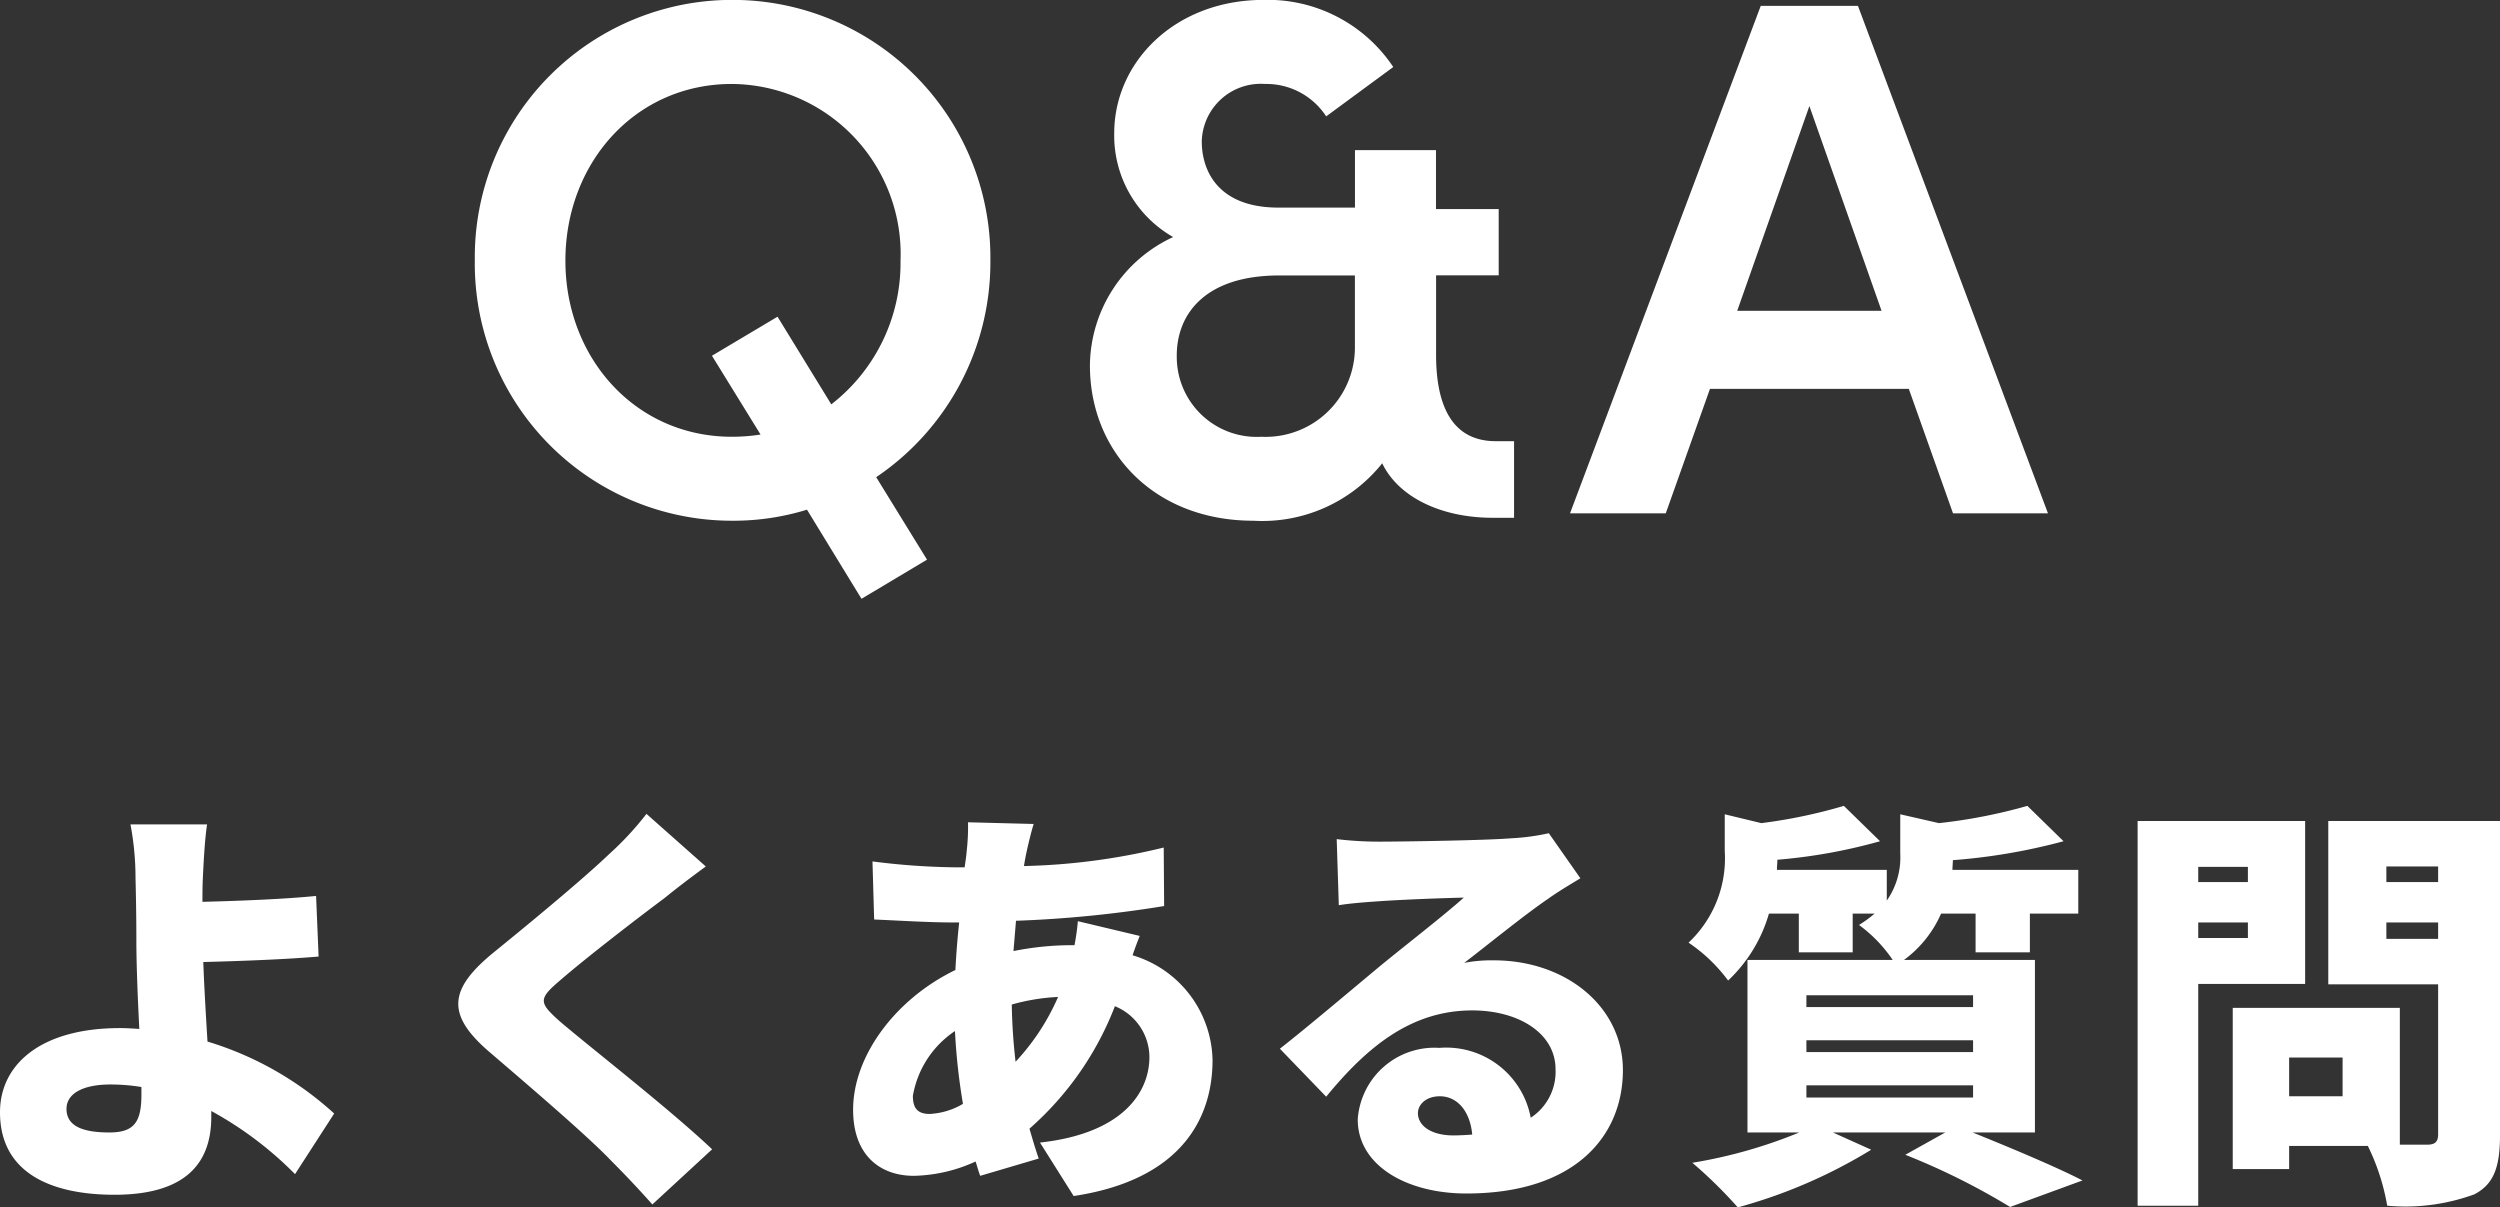
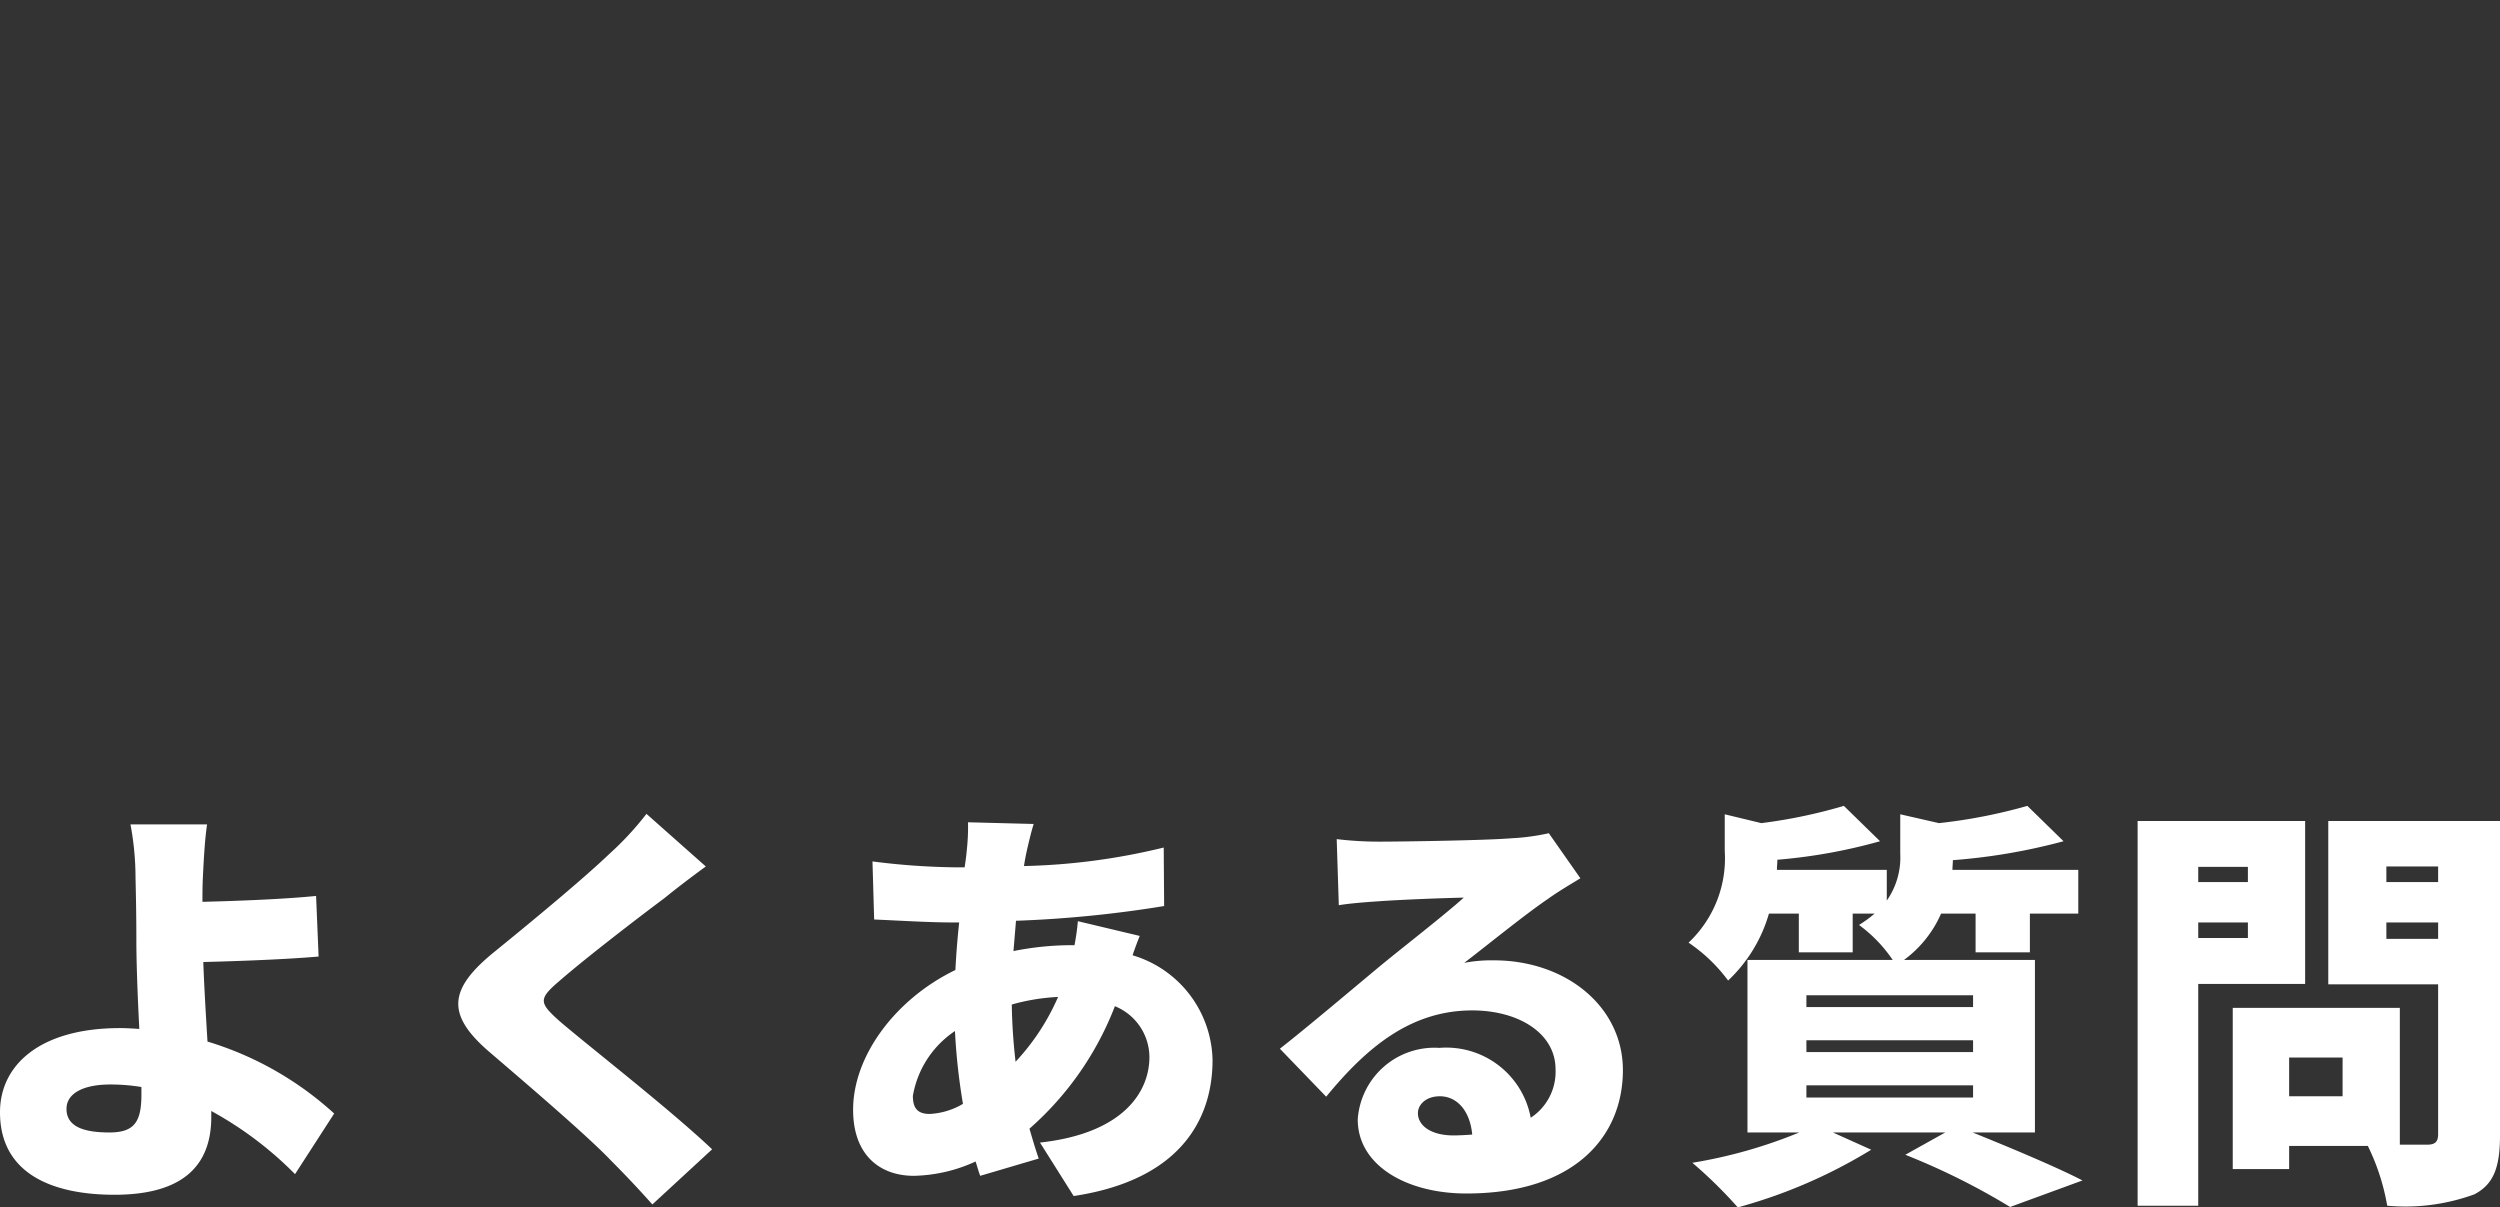
<svg xmlns="http://www.w3.org/2000/svg" width="118.8" height="57.375" viewBox="0 0 118.8 57.375">
  <rect x="0" y="0" width="118.8" height="57.375" fill="#333333" stroke="none" />
  <g id="グループ_15631" data-name="グループ 15631" transform="translate(-128.88 -1376.988)">
    <path id="パス_220918" data-name="パス 220918" d="M5.04-2.7c0-.74.8-1.16,2.08-1.16a9.049,9.049,0,0,1,1.48.12v.36c0,1.3-.34,1.8-1.52,1.8C5.98-1.58,5.04-1.8,5.04-2.7Zm6.68-13.52H8.08a13.716,13.716,0,0,1,.24,2.54c.02.86.04,1.78.04,3.02,0,.98.06,2.62.14,4.16-.3-.02-.62-.04-.92-.04-3.78,0-5.7,1.74-5.7,4C1.88.4,4.4,1.38,7.32,1.38c3.74,0,4.6-1.84,4.6-3.7V-2.6A17.135,17.135,0,0,1,15.9.4l1.86-2.88A15.631,15.631,0,0,0,11.74-5.9c-.08-1.3-.16-2.68-.2-3.78,1.6-.04,3.86-.12,5.48-.26l-.12-2.88c-1.58.16-3.82.24-5.4.28,0-.38,0-.76.02-1.14C11.56-14.56,11.62-15.56,11.72-16.22Zm23.7,2-2.82-2.5a14.508,14.508,0,0,1-1.76,1.9c-1.34,1.28-3.92,3.4-5.52,4.7-2.12,1.74-2.24,2.94-.2,4.7,1.82,1.56,4.7,4.02,5.8,5.18.66.66,1.32,1.36,1.96,2.08L35.72-.78c-2-1.9-5.94-4.96-7.26-6.1-.96-.86-1-1.04-.02-1.88,1.26-1.1,3.76-3.02,5.02-3.96C34-13.16,34.68-13.68,35.42-14.22ZM51-16.24l-3.12-.08a10.017,10.017,0,0,1-.06,1.34c-.02.26-.06.52-.1.8h-.48a33.435,33.435,0,0,1-3.9-.28l.08,2.76c1,.04,2.56.14,3.72.14h.32c-.08.74-.14,1.5-.18,2.26-2.82,1.36-4.86,4.06-4.86,6.64C42.42-.44,43.76.48,45.3.48A7.361,7.361,0,0,0,48.24-.2c.08.24.14.48.22.68l2.78-.82c-.16-.46-.3-.94-.44-1.42a14.846,14.846,0,0,0,4.06-5.82A2.621,2.621,0,0,1,56.5-5.16c0,1.62-1.2,3.62-5.2,4.06l1.6,2.54c5.06-.76,6.6-3.64,6.6-6.46A5.307,5.307,0,0,0,55.7-10c.12-.36.26-.72.34-.92l-2.94-.7a10.959,10.959,0,0,1-.16,1.14h-.12a14.091,14.091,0,0,0-2.78.28l.12-1.44a55.8,55.8,0,0,0,7.04-.7l-.02-2.78a30.675,30.675,0,0,1-6.64.88c.04-.28.1-.58.16-.84C50.78-15.42,50.86-15.78,51-16.24ZM45.26-3.32a4.645,4.645,0,0,1,2-3.08,29.53,29.53,0,0,0,.38,3.46,3.438,3.438,0,0,1-1.58.48C45.46-2.46,45.26-2.76,45.26-3.32Zm4.7-4.34a9.717,9.717,0,0,1,2.2-.36,10.825,10.825,0,0,1-2.02,3.08A26.964,26.964,0,0,1,49.96-7.66ZM69.26-2.5c0-.4.38-.8,1.04-.8.84,0,1.44.72,1.54,1.82-.28.02-.58.04-.9.04C69.92-1.44,69.26-1.88,69.26-2.5ZM65.4-15.52l.1,3.14c.48-.08,1.2-.14,1.8-.18,1.08-.08,3.14-.16,4.14-.18-.96.86-2.82,2.3-3.94,3.22-1.18.98-3.52,2.96-4.8,3.96l2.2,2.28c1.92-2.34,4.02-4.1,6.94-4.1,2.2,0,3.96,1.08,3.96,2.8a2.612,2.612,0,0,1-1.18,2.3A4.083,4.083,0,0,0,70.28-5.6,3.654,3.654,0,0,0,66.4-2.2c0,2.2,2.34,3.52,5.16,3.52C76.74,1.32,79-1.42,79-4.54c0-3.02-2.7-5.22-6.14-5.22a6.854,6.854,0,0,0-1.4.12c1.1-.84,2.86-2.28,3.98-3.04.5-.36,1.02-.66,1.54-.98l-1.5-2.14a10.553,10.553,0,0,1-1.78.24c-1.18.1-5.18.16-6.26.16A16.945,16.945,0,0,1,65.4-15.52ZM87.72-3.82h7.92v.58H87.72Zm0-2.14h7.92v.56H87.72Zm0-2.14h7.92v.56H87.72ZM98.58-1.58v-8.2H92.36a5.437,5.437,0,0,0,1.76-2.2h1.64v1.84h2.58v-1.84h2.3v-2.08H94.66c0-.16.02-.3.02-.46a28.281,28.281,0,0,0,5.26-.9L98.22-17.1a25.19,25.19,0,0,1-4.2.82l-1.84-.42v1.86a3.574,3.574,0,0,1-.64,2.24v-1.46H86.32c0-.16.02-.32.02-.48a25.8,25.8,0,0,0,4.88-.88L89.5-17.1a24.65,24.65,0,0,1-3.92.82l-1.74-.42v1.74a5.5,5.5,0,0,1-1.72,4.36A7.653,7.653,0,0,1,84-8.8a7.045,7.045,0,0,0,1.94-3.18h1.42v1.84h2.56v-1.84h1.04a5.924,5.924,0,0,1-.74.54,6.683,6.683,0,0,1,1.6,1.66h-6.9v8.2h2.46A23.078,23.078,0,0,1,82.3-.14a21.658,21.658,0,0,1,2.16,2.12A24.416,24.416,0,0,0,90.8-.76l-1.82-.82h5.34L92.42-.52A32.726,32.726,0,0,1,97.4,1.96L100.84.7C99.6.06,97.5-.82,95.62-1.58ZM113.2-3.3h-2.54V-5.14h2.54Zm-6.86-7.52v-.74h2.36v.74Zm8.94.04v-.78h2.46v.78ZM108.7-14.2v.72h-2.36v-.72Zm9.04-.02v.74h-2.46v-.74Zm-6.32,5.58v-7.74h-7.96V1.9h2.88V-8.64Zm9.26-7.74h-8.16v7.76h5.22V-1.5c0,.36-.14.5-.52.5h-1.3V-7.5h-7.94V.16h2.68V-.94h3.74a10.457,10.457,0,0,1,.92,2.84,9.553,9.553,0,0,0,4.14-.54c.92-.48,1.22-1.28,1.22-2.82Z" transform="translate(127 1432.383)" fill="#fff" />
-     <path id="パス_220919" data-name="パス 220919" d="M-12.057-12.005A12.25,12.25,0,0,0-24.307-24.4a12.228,12.228,0,0,0-12.25,12.39A12.22,12.22,0,0,0-24.307.35a11.839,11.839,0,0,0,3.535-.525l2.59,4.235L-15.068,2.2l-2.415-3.92A12.321,12.321,0,0,0-12.057-12.005ZM-24.342-3.64c-4.585,0-7.91-3.745-7.91-8.365,0-4.655,3.325-8.4,7.91-8.4a8.082,8.082,0,0,1,8.015,8.4,8.5,8.5,0,0,1-3.29,6.825l-2.555-4.165L-25.288-7.49l2.31,3.745A8.964,8.964,0,0,1-24.342-3.64Zm36.3.21c-2.135,0-2.835-1.785-2.835-4.1v-3.78h2.975v-3.15H9.118v-2.8H5.268v2.73H1.628c-2.835,0-3.64-1.715-3.64-3.15A2.807,2.807,0,0,1,1-20.405a3.391,3.391,0,0,1,2.9,1.54L7.088-21.21A7.169,7.169,0,0,0,.928-24.4c-4.2,0-7.1,2.94-7.1,6.335a5.551,5.551,0,0,0,2.8,4.935,6.792,6.792,0,0,0-3.955,6.09C-7.332-2.9-4.252.35.438.35A7.291,7.291,0,0,0,6.563-2.38c.77,1.61,2.8,2.59,5.25,2.59h1.015V-3.43ZM.823-3.64A3.8,3.8,0,0,1-3.2-7.42c-.035-2.03,1.33-3.885,4.865-3.885h3.6v3.4A4.243,4.243,0,0,1,.823-3.64ZM33.688,0H38.2l-9.03-24.115h-4.62L15.487,0h4.55l2.1-5.915h9.45ZM23.432-9.625l3.43-9.73,3.43,9.73Z" transform="translate(188 1401.383)" fill="#fff" />
  </g>
</svg>